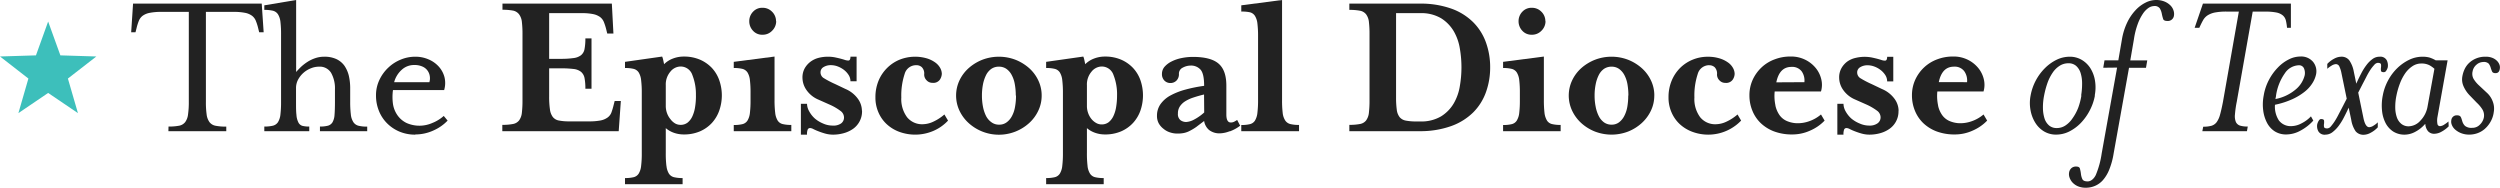
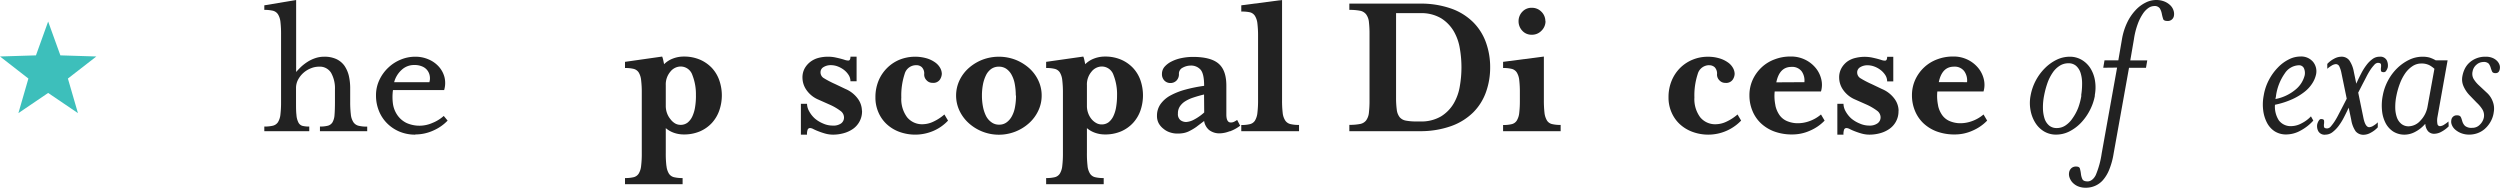
<svg xmlns="http://www.w3.org/2000/svg" viewBox="0 0 648 48.66">
  <defs>
    <style>.cls-1{fill:#222;}.cls-2{fill:#3dbfbb;}</style>
  </defs>
  <g id="Layer_2" data-name="Layer 2">
    <g id="Layer_1-2" data-name="Layer 1">
-       <path class="cls-1" d="M43.68,32.8a13.7,13.7,0,0,0,2.76-.22A2.61,2.61,0,0,0,48,31.65a4.17,4.17,0,0,0,.74-2,22.52,22.52,0,0,0,.2-3.3V3.08H41.81a14.85,14.85,0,0,0-3,.25A4.56,4.56,0,0,0,37,4.07a3.06,3.06,0,0,0-1,1.3,13,13,0,0,0-.6,1.9l-.28,1.1H34L34.49.93H67.84l.5,7.44H67.18l-.27-1.1a12.93,12.93,0,0,0-.61-1.9,3.06,3.06,0,0,0-1-1.3,4.47,4.47,0,0,0-1.76-.74,14.72,14.72,0,0,0-3-.25H53.37V26.37a22.72,22.72,0,0,0,.19,3.3,4.28,4.28,0,0,0,.75,2,2.56,2.56,0,0,0,1.59.93,13.66,13.66,0,0,0,2.75.22V34h-15Z" />
      <path class="cls-1" d="M68.51,32.8a9.09,9.09,0,0,0,2.23-.22,2.21,2.21,0,0,0,1.32-.93,4.81,4.81,0,0,0,.63-2,26.82,26.82,0,0,0,.16-3.3V9a26.7,26.7,0,0,0-.16-3.33,4.71,4.71,0,0,0-.63-1.95,2.22,2.22,0,0,0-1.32-.94,9.61,9.61,0,0,0-2.23-.22V1.38L76.76,0V18.66c.41-.48.86-.94,1.35-1.41A12.37,12.37,0,0,1,79.76,16a9.08,9.08,0,0,1,2-.94A7.12,7.12,0,0,1,84,14.7a7.3,7.3,0,0,1,3.22.63,5.41,5.41,0,0,1,2.07,1.73,7.92,7.92,0,0,1,1.13,2.59,14.33,14.33,0,0,1,.35,3.25v3.47a26.53,26.53,0,0,0,.17,3.3,4.52,4.52,0,0,0,.66,2,2.27,2.27,0,0,0,1.35.93,9,9,0,0,0,2.23.22V34H82.93V32.8A7.8,7.8,0,0,0,85,32.58a2,2,0,0,0,1.18-.88,4.41,4.41,0,0,0,.53-1.92c.07-.85.11-2,.11-3.41v-3.2a8.15,8.15,0,0,0-1-4.29,3.43,3.43,0,0,0-3.14-1.6,5.53,5.53,0,0,0-2.09.42,6.41,6.41,0,0,0-3.31,2.91,4.6,4.6,0,0,0-.55,2.17v3.59c0,1.43,0,2.56.11,3.41a5,5,0,0,0,.5,1.95,1.72,1.72,0,0,0,1,.88,6.74,6.74,0,0,0,1.82.19V34H68.51Z" />
      <path class="cls-1" d="M107.64,34.9a10.45,10.45,0,0,1-4.13-.8,10,10,0,0,1-3.22-2.18A9.58,9.58,0,0,1,98.2,28.7a10.52,10.52,0,0,1-.74-3.93,9.24,9.24,0,0,1,.88-4.05,10.41,10.41,0,0,1,2.31-3.19,10.23,10.23,0,0,1,3.25-2.09,9.67,9.67,0,0,1,3.74-.74,8.48,8.48,0,0,1,3.41.68,7.51,7.51,0,0,1,2.67,1.87A6.57,6.57,0,0,1,115.21,20a6.38,6.38,0,0,1-.09,3.35H101.86a13.12,13.12,0,0,0,0,3.61,6.86,6.86,0,0,0,1.16,2.91,6.16,6.16,0,0,0,2.34,2,8.23,8.23,0,0,0,3.61.71,8.36,8.36,0,0,0,3.1-.71,10,10,0,0,0,2.95-1.82l1,1.21a11.45,11.45,0,0,1-3.74,2.59,11.21,11.21,0,0,1-4.68,1m3.69-13.54a3.38,3.38,0,0,0,.13-1.43,3.3,3.3,0,0,0-.52-1.46,3.16,3.16,0,0,0-1.32-1.13,5,5,0,0,0-2.26-.44,4.69,4.69,0,0,0-3.16,1.21,6.63,6.63,0,0,0-2,3.25Z" />
-       <path class="cls-1" d="M130.2,32.36a13.7,13.7,0,0,0,2.76-.22,2.61,2.61,0,0,0,1.59-.93,4.07,4.07,0,0,0,.72-2,26.89,26.89,0,0,0,.16-3.31V9a26.7,26.7,0,0,0-.16-3.33,4,4,0,0,0-.72-1.95A2.62,2.62,0,0,0,133,2.75a14.48,14.48,0,0,0-2.76-.22V.93h28.35L159,8.7h-1.6l-.27-1.1a14.25,14.25,0,0,0-.61-1.9,3.06,3.06,0,0,0-1-1.3,4.69,4.69,0,0,0-1.76-.74,14.08,14.08,0,0,0-3-.25h-8.42V15.25h3a22.39,22.39,0,0,0,3.33-.2,3.93,3.93,0,0,0,1.93-.74,2.66,2.66,0,0,0,.91-1.59,14.48,14.48,0,0,0,.22-2.76h1.59V23h-1.59a14.27,14.27,0,0,0-.22-2.78,2.81,2.81,0,0,0-.91-1.6,3.75,3.75,0,0,0-1.93-.74,26.39,26.39,0,0,0-3.33-.17h-3V25a22.57,22.57,0,0,0,.2,3.31,4.17,4.17,0,0,0,.74,2,2.58,2.58,0,0,0,1.59.93,13.7,13.7,0,0,0,2.76.22h5a15.49,15.49,0,0,0,3.06-.24,4.66,4.66,0,0,0,1.78-.75,2.84,2.84,0,0,0,1-1.29,17,17,0,0,0,.57-1.9l.28-1.1h1.6L160.37,34H130.2Z" />
      <path class="cls-1" d="M172.75,43a4.76,4.76,0,0,0,.63,2,2.18,2.18,0,0,0,1.32.93,9.09,9.09,0,0,0,2.23.22v1.6H162v-1.6a9.09,9.09,0,0,0,2.23-.22,2.15,2.15,0,0,0,1.32-.93,4.76,4.76,0,0,0,.63-2,26.16,26.16,0,0,0,.17-3.33V24.11a26.16,26.16,0,0,0-.17-3.33,4.76,4.76,0,0,0-.63-2,2.19,2.19,0,0,0-1.32-.93,9.09,9.09,0,0,0-2.23-.22v-1.6l9.63-1.37a5,5,0,0,1,.25.79c.09.39.17.79.25,1.19a6.39,6.39,0,0,1,2.28-1.46,7.72,7.72,0,0,1,2.83-.52,10.43,10.43,0,0,1,4.16.79,9.39,9.39,0,0,1,3.11,2.15,9.1,9.1,0,0,1,1.92,3.19,11.89,11.89,0,0,1,0,7.87,9.33,9.33,0,0,1-1.92,3.22,9.18,9.18,0,0,1-3.11,2.18,10.43,10.43,0,0,1-4.16.79,7.69,7.69,0,0,1-2.56-.43,6.59,6.59,0,0,1-2.11-1.21v6.43a26.48,26.48,0,0,0,.16,3.33m7.65-18.24a13.5,13.5,0,0,0-.93-5.31,3.2,3.2,0,0,0-3.09-2.18,3.45,3.45,0,0,0-2.61,1.35,5.1,5.1,0,0,0-1.18,3.5v5.34a5.41,5.41,0,0,0,.33,1.92,5.16,5.16,0,0,0,.88,1.54A4.12,4.12,0,0,0,175,32a2.83,2.83,0,0,0,1.37.36,2.9,2.9,0,0,0,1.85-.58,4.44,4.44,0,0,0,1.24-1.62,9.13,9.13,0,0,0,.71-2.43,17.91,17.91,0,0,0,.22-2.91" />
-       <path class="cls-1" d="M190.19,34v-1.6a9.12,9.12,0,0,0,2.24-.22,2.17,2.17,0,0,0,1.32-.93,4.81,4.81,0,0,0,.63-2,26.89,26.89,0,0,0,.16-3.31V24.11a26.48,26.48,0,0,0-.16-3.33,4.76,4.76,0,0,0-.63-2,2.25,2.25,0,0,0-1.32-.93,9.12,9.12,0,0,0-2.24-.22v-1.6l10.57-1.37V25.92a26.6,26.6,0,0,0,.17,3.31,4.81,4.81,0,0,0,.63,2,2.11,2.11,0,0,0,1.32.93,9,9,0,0,0,2.23.22V34Zm11-28.51A3.46,3.46,0,0,1,200.1,8,3.31,3.31,0,0,1,197.63,9,3.13,3.13,0,0,1,195.21,8a3.53,3.53,0,0,1-1-2.5,3.47,3.47,0,0,1,1-2.48,3.16,3.16,0,0,1,2.42-1,3.35,3.35,0,0,1,2.47,1,3.4,3.4,0,0,1,1.05,2.48" />
      <path class="cls-1" d="M223.44,28.68a5.54,5.54,0,0,1-2.39,4.76,7.91,7.91,0,0,1-2.43,1.1,10.2,10.2,0,0,1-2.66.36,7.61,7.61,0,0,1-2.07-.28c-.64-.18-1.22-.38-1.73-.58a13.75,13.75,0,0,1-1.33-.58,2.11,2.11,0,0,0-.82-.27.68.68,0,0,0-.63.33,3.13,3.13,0,0,0-.2,1.38h-1.59v-8h1.59a4.07,4.07,0,0,0,.56,1.95,6.89,6.89,0,0,0,1.45,1.85A8,8,0,0,0,213.31,32a6,6,0,0,0,2.53.55A3.42,3.42,0,0,0,218,32a1.89,1.89,0,0,0,.77-1.54,2.12,2.12,0,0,0-.91-1.71,14.12,14.12,0,0,0-2.61-1.54l-3.08-1.37A7.16,7.16,0,0,1,209,23.28a5.63,5.63,0,0,1-1-3.08,4.88,4.88,0,0,1,.63-2.58,5.62,5.62,0,0,1,1.57-1.71,6.1,6.1,0,0,1,2.09-.94,9.72,9.72,0,0,1,2.2-.27,9.49,9.49,0,0,1,1.9.16c.53.11,1,.22,1.43.33s.8.22,1.13.33a3,3,0,0,0,.94.17c.36,0,.55-.33.55-1h1.59v6.38h-1.59a3,3,0,0,0-.47-1.62,5.24,5.24,0,0,0-1.21-1.33,6.44,6.44,0,0,0-1.62-.9,5,5,0,0,0-1.77-.33,3.5,3.5,0,0,0-1.89.49,1.53,1.53,0,0,0-.8,1.38,1.73,1.73,0,0,0,.88,1.51,24.52,24.52,0,0,0,2.92,1.52l2.64,1.26a7.67,7.67,0,0,1,3.19,2.48,5.38,5.38,0,0,1,1.1,3.14" />
      <path class="cls-1" d="M237.53,16.9a3.07,3.07,0,0,0-3.05,2.28,17.72,17.72,0,0,0-.86,6.08,7.87,7.87,0,0,0,1.49,5.12,5,5,0,0,0,4.12,1.82,6.68,6.68,0,0,0,2.62-.63,12.28,12.28,0,0,0,2.94-1.9l.94,1.59a11.27,11.27,0,0,1-3.8,2.67,12,12,0,0,1-8.89.22,9.76,9.76,0,0,1-3.24-2,8.94,8.94,0,0,1-2.12-3.05,9.46,9.46,0,0,1-.77-3.83,11.12,11.12,0,0,1,.82-4.37A10.15,10.15,0,0,1,230,17.56a9.93,9.93,0,0,1,3.25-2.12,10.9,10.9,0,0,1,6.91-.33,7.38,7.38,0,0,1,2.2,1.05,4.33,4.33,0,0,1,1.32,1.43,3.24,3.24,0,0,1,.44,1.56,3,3,0,0,1-.5,1.49,2.06,2.06,0,0,1-1.92.83,2,2,0,0,1-1.51-.64,2.1,2.1,0,0,1-.64-1.57,2.31,2.31,0,0,0-.61-1.84,2,2,0,0,0-1.37-.52" />
      <path class="cls-1" d="M270,24.77a9,9,0,0,1-.88,3.93,10.1,10.1,0,0,1-2.39,3.22,11.72,11.72,0,0,1-3.52,2.18,11.68,11.68,0,0,1-12.11-2.18,10.28,10.28,0,0,1-2.4-3.22,9.24,9.24,0,0,1,0-7.87,10,10,0,0,1,2.4-3.19,11.92,11.92,0,0,1,3.52-2.15,12.07,12.07,0,0,1,8.59,0,12,12,0,0,1,3.52,2.15,9.87,9.87,0,0,1,2.39,3.19,9,9,0,0,1,.88,3.94m-6.71,0a16,16,0,0,0-.25-2.92,7.82,7.82,0,0,0-.8-2.39,4.5,4.5,0,0,0-1.37-1.6,3.31,3.31,0,0,0-1.93-.58,3.4,3.4,0,0,0-2,.58,4.36,4.36,0,0,0-1.35,1.6,9.44,9.44,0,0,0-.8,2.39,15.16,15.16,0,0,0-.27,2.92,15,15,0,0,0,.27,2.91,9.39,9.39,0,0,0,.8,2.4A4.51,4.51,0,0,0,257,31.7a3.22,3.22,0,0,0,2,.61,3.13,3.13,0,0,0,1.93-.61,4.66,4.66,0,0,0,1.37-1.62,7.79,7.79,0,0,0,.8-2.4,15.85,15.85,0,0,0,.25-2.91" />
      <path class="cls-1" d="M281.89,43a4.61,4.61,0,0,0,.64,2,2.15,2.15,0,0,0,1.32.93,9,9,0,0,0,2.23.22v1.6H271.16v-1.6a9,9,0,0,0,2.23-.22,2.15,2.15,0,0,0,1.32-.93,4.76,4.76,0,0,0,.63-2,26.16,26.16,0,0,0,.17-3.33V24.11a26.16,26.16,0,0,0-.17-3.33,4.76,4.76,0,0,0-.63-2,2.19,2.19,0,0,0-1.32-.93,9,9,0,0,0-2.23-.22v-1.6l9.63-1.37a4.11,4.11,0,0,1,.25.79c.09.39.17.79.25,1.19a6.39,6.39,0,0,1,2.28-1.46,7.72,7.72,0,0,1,2.83-.52,10.39,10.39,0,0,1,4.16.79,9.39,9.39,0,0,1,3.11,2.15,9.13,9.13,0,0,1,1.93,3.19,12.06,12.06,0,0,1,0,7.87,9.35,9.35,0,0,1-1.93,3.22,9.18,9.18,0,0,1-3.11,2.18,10.39,10.39,0,0,1-4.16.79,7.59,7.59,0,0,1-2.55-.43,6.53,6.53,0,0,1-2.12-1.21v6.43a26.48,26.48,0,0,0,.16,3.33m7.65-18.24a13.5,13.5,0,0,0-.93-5.31,3.2,3.2,0,0,0-3.09-2.18,3.45,3.45,0,0,0-2.61,1.35,5.1,5.1,0,0,0-1.18,3.5v5.34a5.41,5.41,0,0,0,.33,1.92,5.16,5.16,0,0,0,.88,1.54,4.25,4.25,0,0,0,1.21,1,2.83,2.83,0,0,0,1.37.36,2.9,2.9,0,0,0,1.85-.58,4.44,4.44,0,0,0,1.24-1.62,8.78,8.78,0,0,0,.71-2.43,17.91,17.91,0,0,0,.22-2.91" />
      <path class="cls-1" d="M318.77,34a7.43,7.43,0,0,1-2.48.56,4.37,4.37,0,0,1-2.89-.86,3.83,3.83,0,0,1-1.29-2.34c-.77.59-1.45,1.09-2,1.52a13.35,13.35,0,0,1-1.65,1,5.7,5.7,0,0,1-1.54.58,8.15,8.15,0,0,1-1.71.16,5.93,5.93,0,0,1-1.92-.3,4.89,4.89,0,0,1-1.68-.91A4.71,4.71,0,0,1,300.36,32a4,4,0,0,1-.47-2A5.14,5.14,0,0,1,300.8,27a7.62,7.62,0,0,1,2.5-2.21,17.93,17.93,0,0,1,3.86-1.54,37.54,37.54,0,0,1,4.95-1v-.06c0-2.05-.31-3.44-.94-4.15A3.29,3.29,0,0,0,308.53,17a4.27,4.27,0,0,0-1.95.53,1.71,1.71,0,0,0-1,1.62,2.34,2.34,0,0,1-.63,1.73,2.17,2.17,0,0,1-1.57.64,2.13,2.13,0,0,1-1.57-.64,2.34,2.34,0,0,1-.63-1.73,2.8,2.8,0,0,1,.68-1.85,5.92,5.92,0,0,1,1.82-1.37,10,10,0,0,1,2.59-.88,14.52,14.52,0,0,1,2.94-.3c3.08,0,5.3.58,6.66,1.76s2,3.08,2,5.72v7.43c0,1.39.38,2.09,1.15,2.09a1.86,1.86,0,0,0,.91-.22,6.89,6.89,0,0,0,.74-.44l.78,1.49a10.11,10.11,0,0,1-2.7,1.48m-6.66-9.57c-1.07.26-2,.53-2.86.82a9.53,9.53,0,0,0-2.12,1,4.6,4.6,0,0,0-1.32,1.32,3.23,3.23,0,0,0-.47,1.79,2,2,0,0,0,.66,1.73,2.46,2.46,0,0,0,1.48.47,4.92,4.92,0,0,0,2-.6,12.47,12.47,0,0,0,2.67-1.87Z" />
      <path class="cls-1" d="M321.74,34v-1.6a9,9,0,0,0,2.23-.22,2.11,2.11,0,0,0,1.32-.93,4.81,4.81,0,0,0,.63-2,26.6,26.6,0,0,0,.17-3.31V9.41a26.39,26.39,0,0,0-.17-3.33,4.76,4.76,0,0,0-.63-1.95A2.16,2.16,0,0,0,324,3.19,9.55,9.55,0,0,0,321.74,3V1.38L332.31,0V25.92a26.89,26.89,0,0,0,.16,3.31,4.52,4.52,0,0,0,.66,2,2.23,2.23,0,0,0,1.35.93,9,9,0,0,0,2.23.22V34Z" />
      <path class="cls-1" d="M349.75,32.36a13.7,13.7,0,0,0,2.76-.22,2.57,2.57,0,0,0,1.59-.93,4.07,4.07,0,0,0,.72-2,26.89,26.89,0,0,0,.16-3.31V9a26.7,26.7,0,0,0-.16-3.33,4,4,0,0,0-.72-1.95,2.62,2.62,0,0,0-1.59-.94,14.48,14.48,0,0,0-2.76-.22V.94h18.17a23.66,23.66,0,0,1,8.25,1.29,15.34,15.34,0,0,1,5.7,3.55,14.13,14.13,0,0,1,3.3,5.26,18.75,18.75,0,0,1,1.08,6.41,18.8,18.8,0,0,1-1.08,6.41,14.13,14.13,0,0,1-3.3,5.26,15.6,15.6,0,0,1-5.7,3.55A23.66,23.66,0,0,1,367.92,34H349.75Zm12.11-7.1a22.86,22.86,0,0,0,.19,3.22,3.83,3.83,0,0,0,.75,1.9,2.71,2.71,0,0,0,1.59.88,13.7,13.7,0,0,0,2.76.22h.93a10.06,10.06,0,0,0,5.45-1.32,9.84,9.84,0,0,0,3.28-3.36,13,13,0,0,0,1.59-4.54,28.48,28.48,0,0,0,0-9.63,13.11,13.11,0,0,0-1.59-4.54,9.93,9.93,0,0,0-3.28-3.36,10.06,10.06,0,0,0-5.45-1.32h-6.22Z" />
      <path class="cls-1" d="M389.6,34v-1.6a9,9,0,0,0,2.23-.22,2.11,2.11,0,0,0,1.32-.93,4.8,4.8,0,0,0,.64-2,26.89,26.89,0,0,0,.16-3.31V24.11a26.48,26.48,0,0,0-.16-3.33,4.75,4.75,0,0,0-.64-2,2.19,2.19,0,0,0-1.32-.93,9,9,0,0,0-2.23-.22v-1.6l10.57-1.37V25.92a29,29,0,0,0,.16,3.31,5,5,0,0,0,.64,2,2.11,2.11,0,0,0,1.32.93,9,9,0,0,0,2.23.22V34Zm11-28.51A3.46,3.46,0,0,1,399.51,8,3.34,3.34,0,0,1,397,9,3.16,3.16,0,0,1,394.61,8a3.56,3.56,0,0,1-1-2.5,3.5,3.5,0,0,1,1-2.48,3.19,3.19,0,0,1,2.42-1,3.37,3.37,0,0,1,2.48,1,3.4,3.4,0,0,1,1.05,2.48" />
-       <path class="cls-1" d="M428.79,24.77a9,9,0,0,1-.88,3.93,10.28,10.28,0,0,1-2.4,3.22A11.59,11.59,0,0,1,422,34.1a12,12,0,0,1-8.58,0,11.64,11.64,0,0,1-3.53-2.18,10.25,10.25,0,0,1-2.39-3.22,9.24,9.24,0,0,1,0-7.87,10,10,0,0,1,2.39-3.19,12,12,0,0,1,3.53-2.15,12,12,0,0,1,8.58,0,11.92,11.92,0,0,1,3.52,2.15,10,10,0,0,1,2.4,3.19,9,9,0,0,1,.88,3.94m-6.72,0a17,17,0,0,0-.24-2.92,8.09,8.09,0,0,0-.8-2.39,4.62,4.62,0,0,0-1.38-1.6,3.3,3.3,0,0,0-1.92-.58,3.46,3.46,0,0,0-2,.58,4.34,4.34,0,0,0-1.34,1.6,9.06,9.06,0,0,0-.8,2.39,14.4,14.4,0,0,0-.28,2.92,14.23,14.23,0,0,0,.28,2.91,9,9,0,0,0,.8,2.4,4.49,4.49,0,0,0,1.34,1.62,3.27,3.27,0,0,0,2,.61,3.12,3.12,0,0,0,1.92-.61A4.79,4.79,0,0,0,421,30.08a8.06,8.06,0,0,0,.8-2.4,16.8,16.8,0,0,0,.24-2.91" />
      <path class="cls-1" d="M443.1,16.9a3.08,3.08,0,0,0-3.05,2.28,17.72,17.72,0,0,0-.86,6.08,7.87,7.87,0,0,0,1.49,5.12,5,5,0,0,0,4.13,1.82,6.67,6.67,0,0,0,2.61-.63,12.32,12.32,0,0,0,2.95-1.9l.93,1.59a11.83,11.83,0,0,1-12.68,2.89,9.81,9.81,0,0,1-3.25-2,8.94,8.94,0,0,1-2.12-3.05,9.46,9.46,0,0,1-.77-3.83,11.12,11.12,0,0,1,.82-4.37,10.15,10.15,0,0,1,2.23-3.33,9.93,9.93,0,0,1,3.25-2.12,10.18,10.18,0,0,1,3.88-.74,10,10,0,0,1,3,.41,7.38,7.38,0,0,1,2.2,1.05,4.23,4.23,0,0,1,1.32,1.43,3.24,3.24,0,0,1,.44,1.56,2.89,2.89,0,0,1-.5,1.49,2.06,2.06,0,0,1-1.92.83,2,2,0,0,1-1.51-.64,2.1,2.1,0,0,1-.64-1.57,2.35,2.35,0,0,0-.6-1.84,2.07,2.07,0,0,0-1.38-.52" />
      <path class="cls-1" d="M460.19,27.38a6.82,6.82,0,0,0,1.1,2.51,4.58,4.58,0,0,0,1.82,1.46,7.21,7.21,0,0,0,2.28.57A8.64,8.64,0,0,0,469,31.4a9.48,9.48,0,0,0,3-1.73l.94,1.59a11.5,11.5,0,0,1-3.75,2.59,11.08,11.08,0,0,1-4.62,1,13.19,13.19,0,0,1-4.76-.8,10.26,10.26,0,0,1-3.47-2.18,9.27,9.27,0,0,1-2.14-3.22,10.34,10.34,0,0,1-.75-3.93,9.66,9.66,0,0,1,.85-4.05,10.35,10.35,0,0,1,2.29-3.19,9.93,9.93,0,0,1,3.39-2.09,11.33,11.33,0,0,1,4.1-.74,8.31,8.31,0,0,1,3.93.88,8.16,8.16,0,0,1,2.73,2.23,7.2,7.2,0,0,1,1.37,2.94,6,6,0,0,1-.11,3H460a11.71,11.71,0,0,0,.19,3.6m7.51-6A4.14,4.14,0,0,0,467,18.5a3.08,3.08,0,0,0-2.67-1.16q-3.09,0-3.91,4Z" />
      <path class="cls-1" d="M492.09,28.68a5.51,5.51,0,0,1-2.4,4.76,7.75,7.75,0,0,1-2.42,1.1,10.33,10.33,0,0,1-2.67.36,7.59,7.59,0,0,1-2.06-.28c-.65-.18-1.22-.38-1.74-.58s-.95-.39-1.32-.58a2.16,2.16,0,0,0-.82-.27.68.68,0,0,0-.64.33,3.33,3.33,0,0,0-.19,1.38h-1.59v-8h1.59a4.16,4.16,0,0,0,.55,1.95,7.14,7.14,0,0,0,1.46,1.85A8,8,0,0,0,482,32a6,6,0,0,0,2.53.55,3.43,3.43,0,0,0,2.15-.6,1.89,1.89,0,0,0,.77-1.54,2.15,2.15,0,0,0-.91-1.71,14.83,14.83,0,0,0-2.61-1.54l-3.09-1.37a7.13,7.13,0,0,1-3.13-2.54,5.57,5.57,0,0,1-1-3.08,4.88,4.88,0,0,1,.64-2.58,5.5,5.5,0,0,1,1.57-1.71A6.1,6.1,0,0,1,481,15a10,10,0,0,1,4.1-.11c.53.11,1,.22,1.43.33s.8.22,1.13.33a3,3,0,0,0,.93.17c.37,0,.56-.33.56-1h1.59v6.38h-1.59a3,3,0,0,0-.47-1.62,5.28,5.28,0,0,0-1.22-1.33,6.11,6.11,0,0,0-1.62-.9,5,5,0,0,0-1.76-.33,3.54,3.54,0,0,0-1.9.49,1.55,1.55,0,0,0-.8,1.38,1.75,1.75,0,0,0,.88,1.51,24.52,24.52,0,0,0,2.92,1.52l2.64,1.26a7.7,7.7,0,0,1,3.2,2.48,5.38,5.38,0,0,1,1.1,3.14" />
      <path class="cls-1" d="M502.35,27.38a6.66,6.66,0,0,0,1.1,2.51,4.58,4.58,0,0,0,1.82,1.46,7.21,7.21,0,0,0,2.28.57,8.64,8.64,0,0,0,3.58-.52,9.48,9.48,0,0,0,3-1.73l.94,1.59a11.5,11.5,0,0,1-3.75,2.59,11.08,11.08,0,0,1-4.62,1,13.19,13.19,0,0,1-4.76-.8,10.17,10.17,0,0,1-3.47-2.18,9.27,9.27,0,0,1-2.14-3.22,10.34,10.34,0,0,1-.75-3.93,9.66,9.66,0,0,1,.85-4.05,10.19,10.19,0,0,1,2.29-3.19,10,10,0,0,1,3.38-2.09,11.38,11.38,0,0,1,4.11-.74,8.31,8.31,0,0,1,3.93.88,8.16,8.16,0,0,1,2.73,2.23,7.2,7.2,0,0,1,1.37,2.94,6.06,6.06,0,0,1-.11,3H502.16a11.71,11.71,0,0,0,.19,3.6m7.51-6a4.14,4.14,0,0,0-.74-2.86,3.08,3.08,0,0,0-2.67-1.16c-2.05,0-3.36,1.34-3.91,4Z" />
      <path class="cls-1" d="M543,24.77a13.46,13.46,0,0,1-1.35,3.88,13.79,13.79,0,0,1-2.33,3.25,11.17,11.17,0,0,1-3,2.2,7.66,7.66,0,0,1-3.36.79,6,6,0,0,1-3.08-.79,6.75,6.75,0,0,1-2.28-2.2,9.09,9.09,0,0,1-1.27-3.25,10.14,10.14,0,0,1,0-3.88,13.43,13.43,0,0,1,3.74-7.13,11.41,11.41,0,0,1,3-2.15,7.85,7.85,0,0,1,3.39-.79,6.06,6.06,0,0,1,3.08.79,6.73,6.73,0,0,1,2.26,2.15,8.63,8.63,0,0,1,1.21,3.19,10.92,10.92,0,0,1-.06,3.94m-3.52,0a18.36,18.36,0,0,0,.25-3.28,8.92,8.92,0,0,0-.41-2.64,4.07,4.07,0,0,0-1.16-1.79,2.94,2.94,0,0,0-2-.66,4.16,4.16,0,0,0-2.26.66,6.16,6.16,0,0,0-1.81,1.79,11.63,11.63,0,0,0-1.33,2.64,22.68,22.68,0,0,0-.88,3.28,15.54,15.54,0,0,0-.3,3.25,9.33,9.33,0,0,0,.41,2.69,4,4,0,0,0,1.19,1.82,3,3,0,0,0,2,.66,4,4,0,0,0,2.22-.66,6.56,6.56,0,0,0,1.82-1.82A12.79,12.79,0,0,0,538.65,28a17,17,0,0,0,.85-3.25" />
      <path class="cls-1" d="M545.16,17.56l.33-1.93h3.58l.94-5.45a16.25,16.25,0,0,1,1.37-4.37,12.59,12.59,0,0,1,2.18-3.2A9,9,0,0,1,556.17.66,6.12,6.12,0,0,1,558.81,0a5.7,5.7,0,0,1,2.26.41,4.76,4.76,0,0,1,1.51,1,3.22,3.22,0,0,1,.8,1.32,2.78,2.78,0,0,1,.11,1.32,1.59,1.59,0,0,1-1.76,1.38c-.59,0-1-.2-1.07-.61a10.6,10.6,0,0,1-.33-1.32,4.39,4.39,0,0,0-.5-1.32,1.63,1.63,0,0,0-1.52-.61,2.71,2.71,0,0,0-1.4.47,5.44,5.44,0,0,0-1.45,1.49,12.23,12.23,0,0,0-1.35,2.67,19.58,19.58,0,0,0-1,4l-.94,5.45h4.4l-.33,1.93h-4.4l-4,22.29A19.09,19.09,0,0,1,546.7,44a9.4,9.4,0,0,1-1.65,2.72A5.77,5.77,0,0,1,543,48.19a6.07,6.07,0,0,1-2.34.47,5.1,5.1,0,0,1-2.09-.39,4.17,4.17,0,0,1-1.41-1,3.65,3.65,0,0,1-.74-1.27,2.64,2.64,0,0,1-.11-1.29,1.94,1.94,0,0,1,.58-1.11,1.73,1.73,0,0,1,1.24-.43c.59,0,.93.2,1,.6a8.59,8.59,0,0,1,.25,1.32,4.29,4.29,0,0,0,.36,1.32c.18.41.64.61,1.38.61s1.54-.54,2.09-1.62a22.63,22.63,0,0,0,1.54-5.59l4-22.29Z" />
-       <path class="cls-1" d="M579.77,26.37a26.61,26.61,0,0,0-.47,3.3,4,4,0,0,0,.24,1.95,1.8,1.8,0,0,0,1.08.94,6.71,6.71,0,0,0,2,.24L582.41,34H570.85l.22-1.16a7.79,7.79,0,0,0,2.14-.24,2.63,2.63,0,0,0,1.35-.94,5.93,5.93,0,0,0,.88-1.95q.36-1.28.75-3.3L580.31,3h-3.19a15.8,15.8,0,0,0-3,.24,5.64,5.64,0,0,0-1.93.75A3.66,3.66,0,0,0,571,5.31c-.3.53-.61,1.17-.94,1.9h-1.21L571,.94H593.8V7.21h-1a13.58,13.58,0,0,0-.3-1.9A2.52,2.52,0,0,0,591.71,4a3.71,3.71,0,0,0-1.62-.75,14.6,14.6,0,0,0-3-.24h-3.19Z" />
      <path class="cls-1" d="M589.67,27.19a6.56,6.56,0,0,0,1,4A3.83,3.83,0,0,0,594,32.69,5.69,5.69,0,0,0,596.5,32,8.7,8.7,0,0,0,599,30.16l.61,1.1a12.16,12.16,0,0,1-3.31,2.59,7.69,7.69,0,0,1-3.68,1,5.45,5.45,0,0,1-3-.8,5.85,5.85,0,0,1-2-2.2,9.47,9.47,0,0,1-1-3.25,12.17,12.17,0,0,1,.14-3.88,13.18,13.18,0,0,1,1.37-4.05,13.71,13.71,0,0,1,2.32-3.19,10.2,10.2,0,0,1,2.83-2.09,6.6,6.6,0,0,1,2.95-.74,4,4,0,0,1,3.33,1.4,3.86,3.86,0,0,1,.74,3.33,6.94,6.94,0,0,1-.94,2.2,8.7,8.7,0,0,1-2,2.2,15.13,15.13,0,0,1-3.19,1.93,21.15,21.15,0,0,1-4.43,1.43m.11-1.48A11.43,11.43,0,0,0,595.26,23a6.92,6.92,0,0,0,2.12-3.5,3.07,3.07,0,0,0-.2-1.81,1.39,1.39,0,0,0-1.4-.77A4.53,4.53,0,0,0,592.23,19a13.29,13.29,0,0,0-2.29,5.84c0,.18-.06.33-.08.46a3.83,3.83,0,0,1-.08.42" />
      <path class="cls-1" d="M606.9,18.93a7,7,0,0,0-.58-1.78,1,1,0,0,0-.91-.53,2.51,2.51,0,0,0-1.18.47,6.16,6.16,0,0,0-1,.74V16.57A6.44,6.44,0,0,1,605,15.22a4,4,0,0,1,1.79-.52,2.52,2.52,0,0,1,2.14.93,7.43,7.43,0,0,1,1.16,2.87l.66,3.19c.4-.92.83-1.8,1.27-2.64a14.23,14.23,0,0,1,1.4-2.23A7.17,7.17,0,0,1,615,15.27a3,3,0,0,1,1.76-.57,1.87,1.87,0,0,1,1.87.9,3,3,0,0,1,.28,1.85,2.71,2.71,0,0,1-.39.85.73.73,0,0,1-.6.41c-.48,0-.74-.12-.77-.38a2.88,2.88,0,0,1,0-.83,2.77,2.77,0,0,0,0-.82c-.06-.26-.34-.39-.86-.39a1.43,1.43,0,0,0-.9.55,9.91,9.91,0,0,0-1.05,1.35,19,19,0,0,0-1,1.76c-.33.65-.64,1.24-.93,1.79L611.25,24l1.37,6.66c.33,1.54.83,2.31,1.49,2.31a2.39,2.39,0,0,0,1.21-.47,4.45,4.45,0,0,0,1-.8V33a6.67,6.67,0,0,1-1.82,1.4,3.88,3.88,0,0,1-1.76.53,2.62,2.62,0,0,1-2.15-.89,7.18,7.18,0,0,1-1.15-3l-.66-3.13c-.41.88-.83,1.74-1.27,2.58a14.71,14.71,0,0,1-1.4,2.23,8.32,8.32,0,0,1-1.57,1.57,3,3,0,0,1-1.76.61A1.86,1.86,0,0,1,600.9,34a2.82,2.82,0,0,1-.28-1.76,3.07,3.07,0,0,1,.39-.94c.18-.29.38-.44.6-.44q.72,0,.78.39a3.74,3.74,0,0,1,0,.82,2.54,2.54,0,0,0,0,.83c.06.26.34.39.86.39a1.37,1.37,0,0,0,.93-.55,11.82,11.82,0,0,0,1-1.35,19.25,19.25,0,0,0,1-1.77l.93-1.78,1.16-2.26Z" />
      <path class="cls-1" d="M628.58,32.14a8.69,8.69,0,0,1-2.5,2,5.92,5.92,0,0,1-2.73.76,5.47,5.47,0,0,1-3-.79,5.85,5.85,0,0,1-2-2.2,8.81,8.81,0,0,1-.93-3.25,13.19,13.19,0,0,1,.19-3.88A13.17,13.17,0,0,1,619,20.83a12.66,12.66,0,0,1,2.4-3.19,11.72,11.72,0,0,1,3.08-2.15,7.85,7.85,0,0,1,3.39-.79,6.9,6.9,0,0,1,1.84.21,8.18,8.18,0,0,1,1.62.72h3.09l-2.65,14.81a4.84,4.84,0,0,0,0,1.59.68.68,0,0,0,.71.67,2.35,2.35,0,0,0,1.16-.47,6.4,6.4,0,0,0,1-.75l.06,1.27a8,8,0,0,1-1.85,1.38,3.92,3.92,0,0,1-1.79.54,2.11,2.11,0,0,1-1.73-.68,3.25,3.25,0,0,1-.69-1.85M631,17.83a6.66,6.66,0,0,0-1.27-.91,4.44,4.44,0,0,0-2.14-.46,4.1,4.1,0,0,0-2.26.68A7.09,7.09,0,0,0,623.43,19a12.34,12.34,0,0,0-1.37,2.64,19.3,19.3,0,0,0-.91,3.17,14.25,14.25,0,0,0-.3,3.08,7.85,7.85,0,0,0,.41,2.51,3.8,3.8,0,0,0,1.16,1.7,2.93,2.93,0,0,0,1.92.64,4.19,4.19,0,0,0,3-1.44,6.94,6.94,0,0,0,1.88-3.68Z" />
      <path class="cls-1" d="M646.36,29.23a6.76,6.76,0,0,1-.88,2.45A7.21,7.21,0,0,1,644,33.46a5.84,5.84,0,0,1-1.89,1.08,6.25,6.25,0,0,1-2,.35,5.69,5.69,0,0,1-2.2-.38,5.29,5.29,0,0,1-1.54-.93,3.18,3.18,0,0,1-.86-1.22,2.17,2.17,0,0,1-.13-1.21,1.4,1.4,0,0,1,1.48-1.26c.52,0,.84.16,1,.49s.26.71.39,1.13a2.73,2.73,0,0,0,.69,1.13,2.66,2.66,0,0,0,1.87.49,2.62,2.62,0,0,0,2-.85,3.52,3.52,0,0,0,1-1.79,3,3,0,0,0-.38-2.14A8.44,8.44,0,0,0,642,26.64l-1.87-1.93a8,8,0,0,1-1.6-2.39,4.36,4.36,0,0,1-.27-2.61,7.14,7.14,0,0,1,.6-1.85,5.35,5.35,0,0,1,1.19-1.6,5.86,5.86,0,0,1,1.79-1.12,6,6,0,0,1,2.42-.44,4.52,4.52,0,0,1,1.84.33,3.44,3.44,0,0,1,1.19.82,2.8,2.8,0,0,1,.6,1,2.06,2.06,0,0,1,.06,1q-.16,1.11-1.11,1.11c-.47,0-.78-.15-.9-.45a8,8,0,0,1-.36-1,3.3,3.3,0,0,0-.5-1,1.75,1.75,0,0,0-1.43-.44,2.7,2.7,0,0,0-1.7.66,2.94,2.94,0,0,0-1.05,1.76,2.72,2.72,0,0,0,.22,1.9,7.56,7.56,0,0,0,1.43,1.74l2,1.87a5.71,5.71,0,0,1,1.6,2.39,5.06,5.06,0,0,1,.22,2.73" />
      <polygon class="cls-2" points="12.48 5.58 15.65 14.35 24.97 14.64 17.6 20.36 20.2 29.32 12.48 24.09 4.77 29.32 7.36 20.36 0 14.64 9.32 14.35 12.48 5.58" />
    </g>
  </g>
</svg>